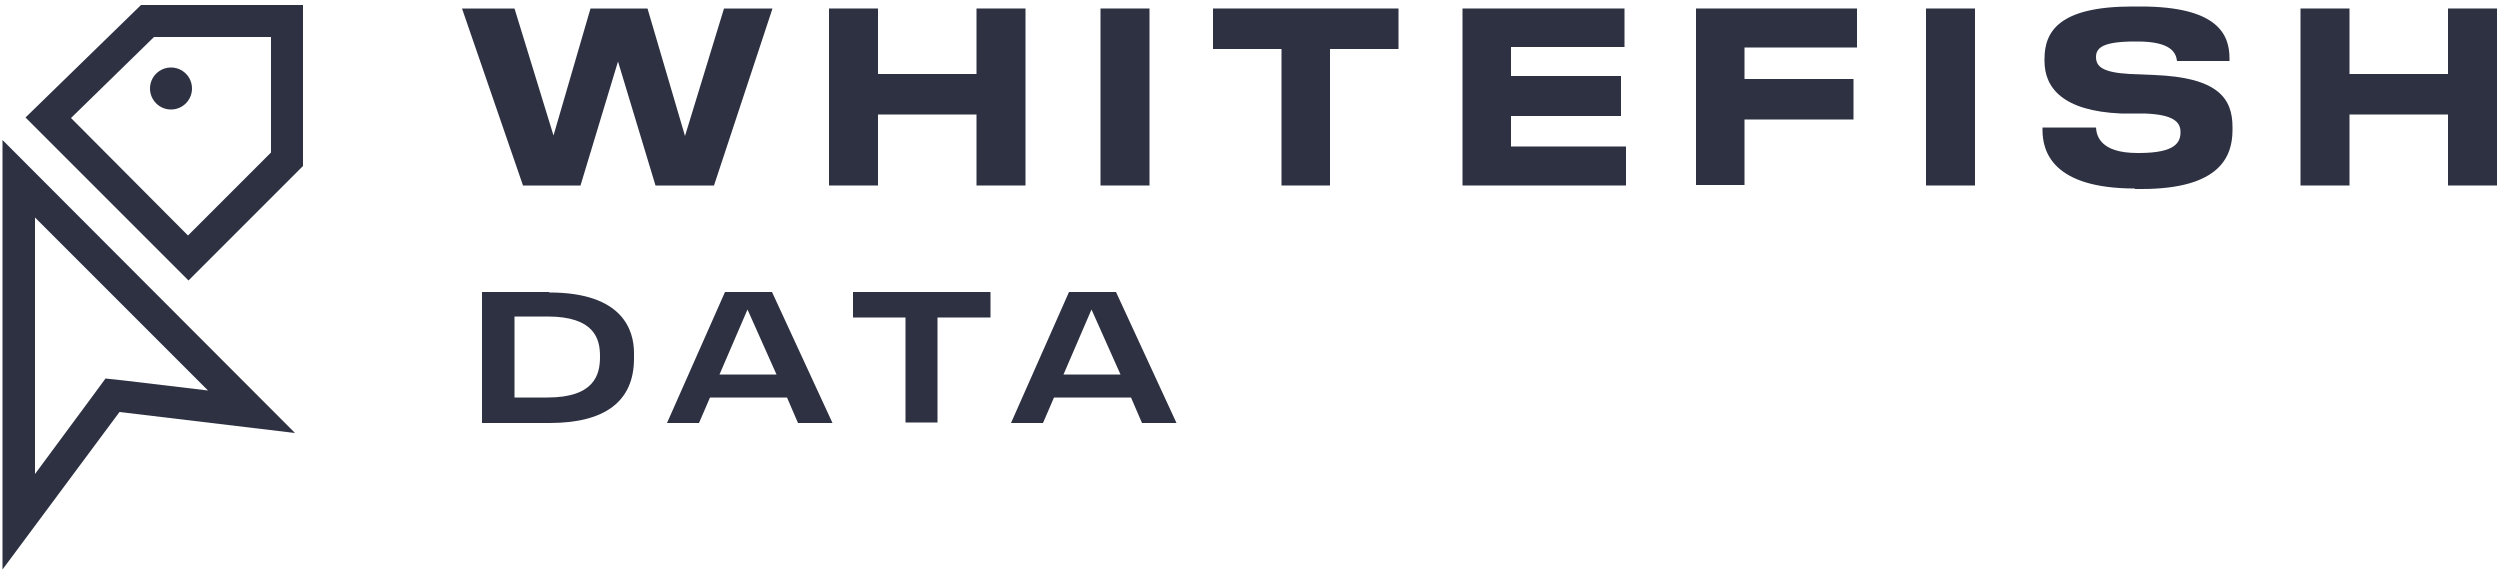
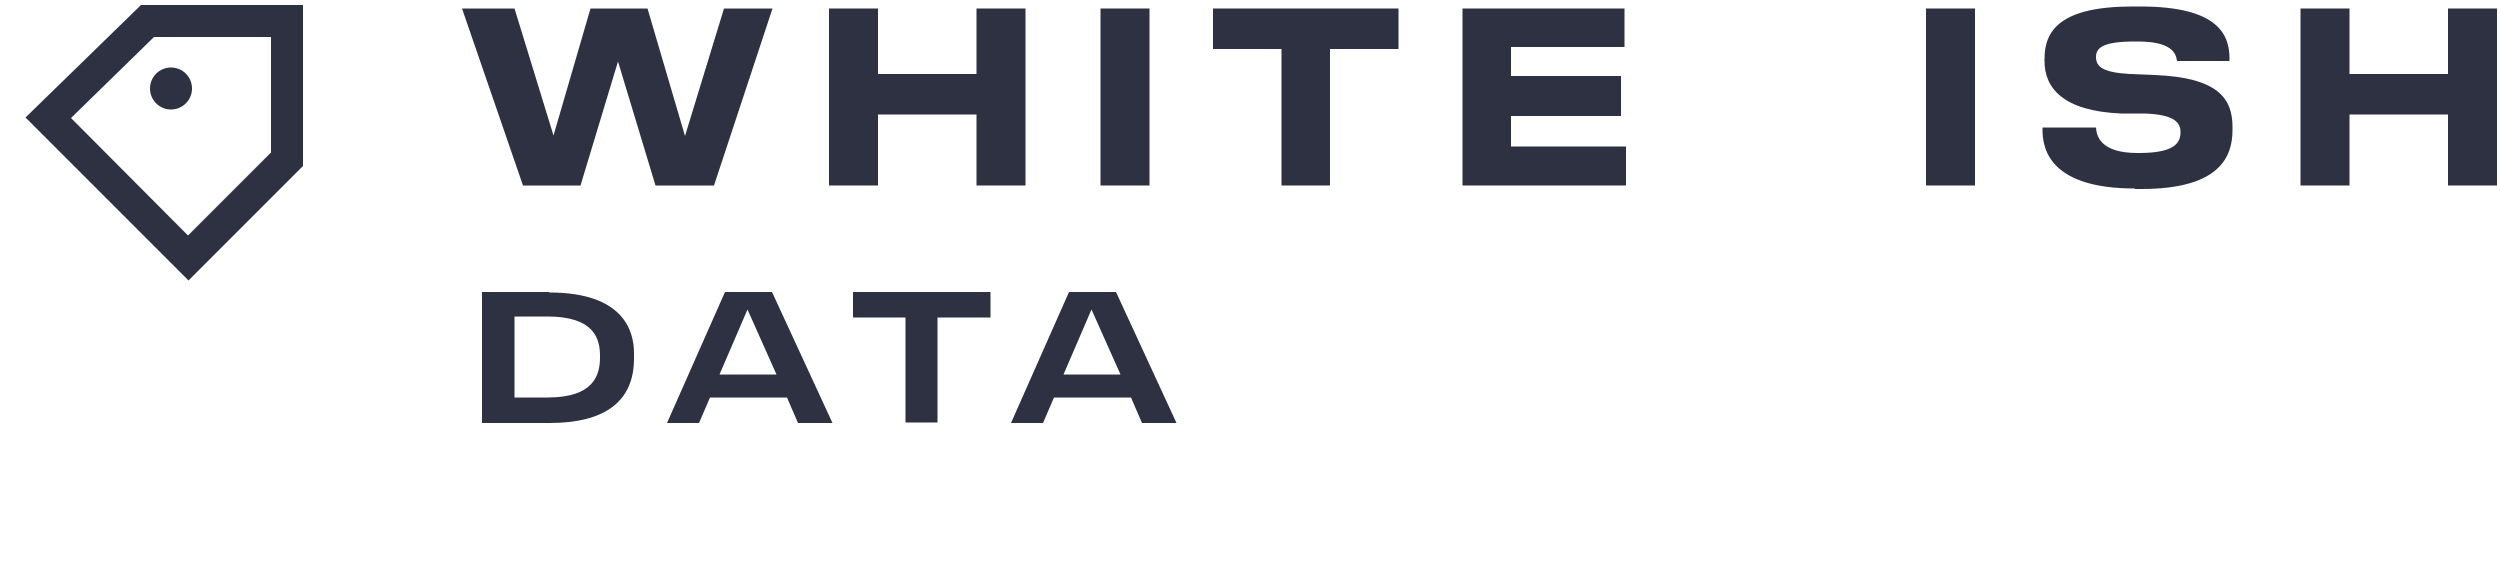
<svg xmlns="http://www.w3.org/2000/svg" id="Layer_1" viewBox="0 0 500 115.3">
  <defs>
    <style>      .st0 {        fill: #2d3142;      }    </style>
  </defs>
  <g>
    <g>
      <path class="st0" d="M104.6,37.1L92.4,1.7h10.5l7.8,25.4,7.4-25.4h11.4l7.5,25.5,7.8-25.5h9.7l-11.7,35.4h-11.7l-7.5-24.8-7.5,24.8h-11.4Z" />
      <path class="st0" d="M165.8,1.7h9.8v13.1h19.7V1.7h9.8v35.4h-9.8v-14.2h-19.7v14.2h-9.8V1.7Z" />
      <path class="st0" d="M229.9,37.1h-9.8V1.7h9.8v35.4Z" />
      <path class="st0" d="M256.3,9.8h-13.7V1.7h37.1v8.1h-13.7v27.3h-9.7V9.8Z" />
      <path class="st0" d="M324.9,1.7v7.7h-22.7v5.8h22v8h-22v6.1h23v7.8h-32.7V1.7h32.4Z" />
-       <path class="st0" d="M371.4,1.7v7.8h-22.5v6.3h21.8v8.1h-21.8v13.1h-9.7V1.7h32.2Z" />
      <path class="st0" d="M395,37.1h-9.8V1.7h9.8v35.4Z" />
      <path class="st0" d="M427,37.7c-16.6,0-18.5-7.5-18.5-11.7v-.5h10.7c.1,1.6.8,5.1,8.3,5.1h.3c7.4,0,8.3-2.2,8.3-4.2s-1.4-3.5-7.2-3.7h-4.7c-11.6-.5-15.3-5.1-15.3-10.5v-.4c0-5.5,2.9-10.5,17.6-10.5h1.6c15.6,0,17.8,5.7,17.8,10.4v.5h-10.5c-.2-1.6-1.1-3.9-7.9-3.9h-.5c-6.3,0-7.8,1.2-7.8,3.1s1.3,3.1,6.8,3.4l4.9.2c12.6.5,15.6,4.6,15.6,10.4v.6c0,5.2-2.4,11.8-18.2,11.8h-1.4Z" />
      <path class="st0" d="M460.1,1.7h9.8v13.1h19.7V1.7h9.8v35.4h-9.8v-14.2h-19.7v14.2h-9.8V1.7Z" />
    </g>
    <g>
      <path class="st0" d="M109.8,58.4h-13.4v26.2h13.5c11.2,0,16.9-4.4,16.9-12.9v-1.1c0-4.5-2.2-12.1-16.9-12.1ZM120,71.4c0,3.5-1.1,8.1-10.5,8.1h-6.6v-16.2h6.6c9.4,0,10.5,4.5,10.5,7.9v.2Z" />
      <path class="st0" d="M157.4,79.5l2.2,5.1h6.9l-12.1-26.2h-9.4l-11.6,26.2h6.4l2.2-5.1h15.5ZM149.5,61.9l5.8,13h-11.4l5.6-13Z" />
      <polygon class="st0" points="198.1 58.4 170.6 58.4 170.6 63.5 181.1 63.5 181.1 84.5 187.5 84.5 187.5 63.5 198.1 63.5 198.1 58.4" />
      <path class="st0" d="M226.2,79.5l2.2,5.1h6.9l-12.1-26.2h-9.4l-11.6,26.2h6.4l2.2-5.1h15.5ZM218.3,61.9l5.8,13h-11.4l5.6-13Z" />
    </g>
  </g>
  <g>
-     <path class="st0" d="M6.9,43.4l34.7,34.7-16.8-2-3.7-.4-2.2,3-11.9,16.1v-51.3M.5,28v5.4s0,80.5,0,80.5l23.4-31.5,35.1,4.2L.5,28h0Z" />
    <path class="st0" d="M54.2,7.4v23.1l-16.6,16.6L14.2,23.6,30.8,7.4h23.5M60.6,1H28.2L5.1,23.5l32.6,32.6,22.9-22.9V1h0Z" />
    <circle class="st0" cx="34.2" cy="17.7" r="4.2" />
  </g>
</svg>